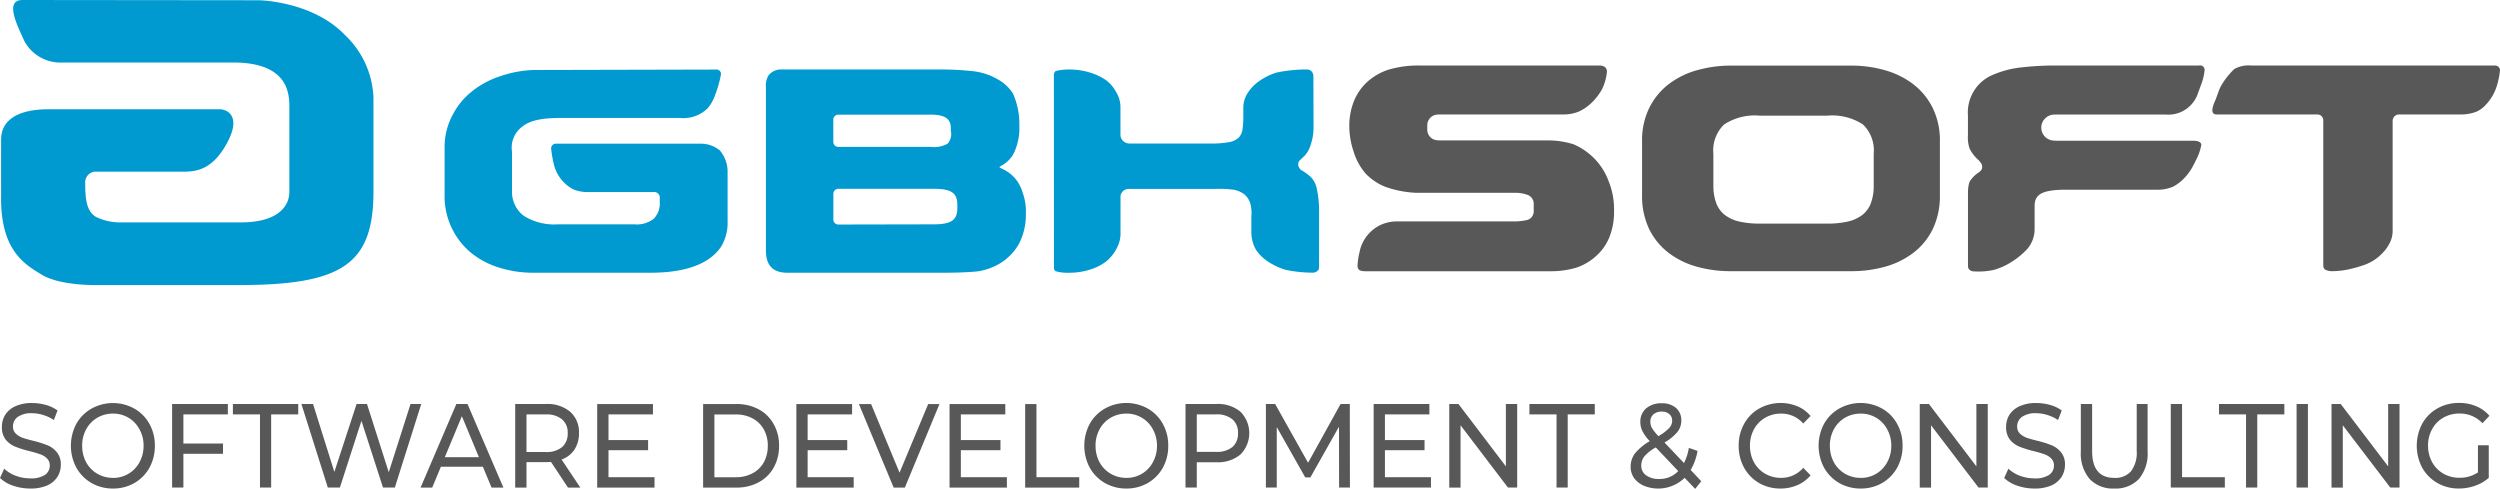
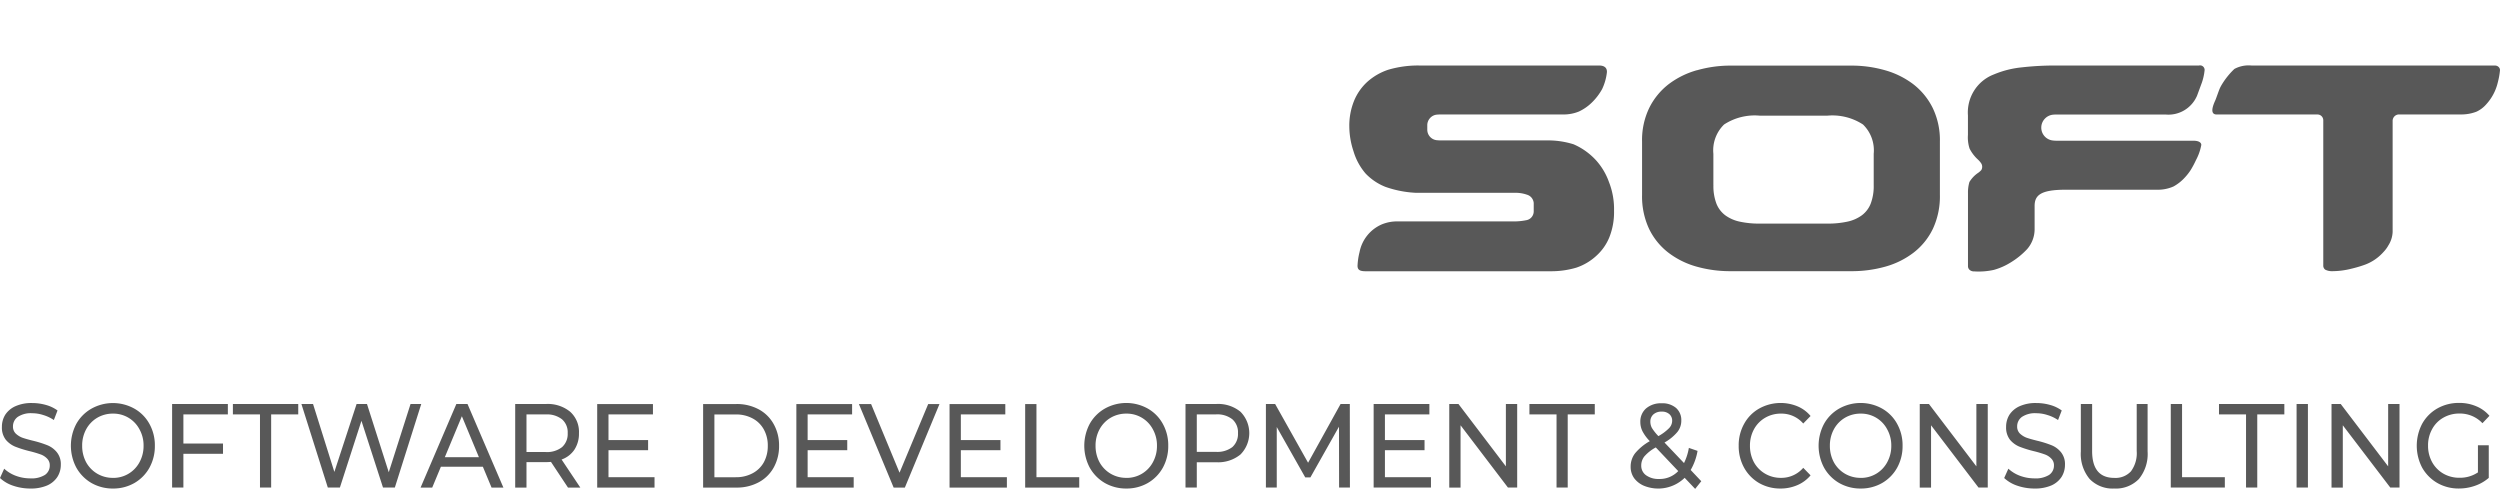
<svg xmlns="http://www.w3.org/2000/svg" id="Logo_header.svg" data-name="Logo header.svg" width="271" height="53" viewBox="0 0 271 53">
  <path d="M278.89 46.618a3.3 3.3 0 0 1-.452.625l-.16.174a4.983 4.983 0 0 1-2.016 1.311 13.513 13.513 0 0 1-1.372.4 8.544 8.544 0 0 1-2.12.268 1.531 1.531 0 0 1-.722-.169.543.543 0 0 1-.154-.193.535.535 0 0 1-.051-.243V33.028a.629.629 0 0 0-.188-.439.616.616 0 0 0-.439-.178h-10.924c-.466 0-.7-.341-.169-1.5.124-.267.385-1.085.528-1.384a4.394 4.394 0 0 1 .237-.429 8.119 8.119 0 0 1 1.319-1.623 3.229 3.229 0 0 1 1.879-.369h26.359a.54.54 0 0 1 .215.034.55.55 0 0 1 .185.116.481.481 0 0 1 .115.16.5.5 0 0 1 .04.194 7.937 7.937 0 0 1-.233 1.3 5.306 5.306 0 0 1-1.279 2.421 3.134 3.134 0 0 1-1.038.775 4.548 4.548 0 0 1-1.723.3h-6.665a.69.69 0 0 0-.476.182.707.707 0 0 0-.224.462v12.1a2.952 2.952 0 0 1-.472 1.466zm-44.5-9.34a4.083 4.083 0 0 1-.89-1.178 3.944 3.944 0 0 1-.175-1.484v-2.1a4.439 4.439 0 0 1 .674-2.7 4.378 4.378 0 0 1 2.142-1.75 10.461 10.461 0 0 1 3.017-.764 31.887 31.887 0 0 1 3.662-.2h15.544a.494.494 0 0 1 .616.5 6 6 0 0 1-.293 1.344l-.532 1.44a3.391 3.391 0 0 1-1.384 1.573 3.352 3.352 0 0 1-2.035.454h-11.813a3.412 3.412 0 0 0-.349.017 1.4 1.4 0 0 0-.918.445 1.4 1.4 0 0 0-.035 1.883 1.393 1.393 0 0 0 .871.466 3.247 3.247 0 0 0 .433.03h14.832c.669 0 .865.246.865.457a5.622 5.622 0 0 1-.577 1.641 10.008 10.008 0 0 1-.575 1.08 5.632 5.632 0 0 1-.6.773 4.774 4.774 0 0 1-1.263 1.009 4.214 4.214 0 0 1-1.8.353h-9.924c-2.751 0-3.331.642-3.331 1.77v2.522a3.286 3.286 0 0 1-.81 2.144 8.362 8.362 0 0 1-1.786 1.448 6.987 6.987 0 0 1-1.831.807 7.608 7.608 0 0 1-2.12.161.709.709 0 0 1-.476-.146.532.532 0 0 1-.2-.431v-7.931a4 4 0 0 1 .156-1.181 3.181 3.181 0 0 1 .9-.962 1.989 1.989 0 0 0 .39-.335.71.71 0 0 0 0-.706 2.276 2.276 0 0 0-.392-.452zm-30.426-9.665a13.121 13.121 0 0 1 3.665-.5h13.039a13.117 13.117 0 0 1 3.664.5 9.171 9.171 0 0 1 3.064 1.513 7.405 7.405 0 0 1 2.1 2.557 8 8 0 0 1 .788 3.667v5.775a8.3 8.3 0 0 1-.754 3.667 7.2 7.2 0 0 1-2.072 2.574 8.978 8.978 0 0 1-3.062 1.53 13.44 13.44 0 0 1-3.733.5H207.62a13.418 13.418 0 0 1-3.732-.5 9 9 0 0 1-3.064-1.53 7.207 7.207 0 0 1-2.072-2.574 8.3 8.3 0 0 1-.752-3.667v-5.779a7.981 7.981 0 0 1 .788-3.667 7.376 7.376 0 0 1 2.1-2.557 9.169 9.169 0 0 1 3.064-1.512zm1.771 12.449a5.338 5.338 0 0 0 .321 2 2.905 2.905 0 0 0 .963 1.275 4.079 4.079 0 0 0 1.573.69 9.779 9.779 0 0 0 2.153.211h7.355a9.8 9.8 0 0 0 2.154-.211 4.087 4.087 0 0 0 1.573-.69 2.9 2.9 0 0 0 .962-1.275 5.358 5.358 0 0 0 .321-2v-3.386a3.933 3.933 0 0 0-.219-1.724 3.89 3.89 0 0 0-.942-1.456 6.073 6.073 0 0 0-3.849-.96h-7.36a6.07 6.07 0 0 0-3.849.96 3.907 3.907 0 0 0-1.161 3.179v3.385zM185.507 41.1a3.735 3.735 0 0 0-1.282-.2H173.47a11.557 11.557 0 0 1-3.289-.644 6.059 6.059 0 0 1-2.144-1.438 6.543 6.543 0 0 1-1.315-2.416 8.661 8.661 0 0 1-.457-2.708 7.142 7.142 0 0 1 .507-2.742 5.721 5.721 0 0 1 1.451-2.086 6.414 6.414 0 0 1 2.279-1.311 11.419 11.419 0 0 1 3.34-.454h19.49c.854 0 .859.527.859.706a5.67 5.67 0 0 1-.522 1.853 6.272 6.272 0 0 1-1.148 1.49 5.077 5.077 0 0 1-1.365.938 4.386 4.386 0 0 1-1.689.321h-13.3a4.043 4.043 0 0 0-.422.019 1.132 1.132 0 0 0-.728.372 1.153 1.153 0 0 0-.3.767v.491a1.152 1.152 0 0 0 .287.759 1.134 1.134 0 0 0 .714.377 3.92 3.92 0 0 0 .446.026h11.577a9.235 9.235 0 0 1 2.834.421 7.158 7.158 0 0 1 2.473 1.776 7.032 7.032 0 0 1 1.358 2.3 8 8 0 0 1 .556 3.127 7.376 7.376 0 0 1-.507 2.872 5.473 5.473 0 0 1-1.416 2.017 6 6 0 0 1-2.178 1.284 9.516 9.516 0 0 1-2.785.386h-20.032c-.53 0-.888-.089-.888-.586a7.327 7.327 0 0 1 .22-1.495 4.126 4.126 0 0 1 2.383-2.986 4.318 4.318 0 0 1 1.7-.336H183.9a6.836 6.836 0 0 0 1.617-.145.963.963 0 0 0 .527-.337.979.979 0 0 0 .211-.592V42a1.043 1.043 0 0 0-.234-.569 1.016 1.016 0 0 0-.516-.331zM23.279 72.956a5.73 5.73 0 0 1-1.872-.311A3.849 3.849 0 0 1 20 71.817l.453-1.01a3.8 3.8 0 0 0 1.248.764 4.521 4.521 0 0 0 1.578.285 2.745 2.745 0 0 0 1.59-.375 1.212 1.212 0 0 0 .526-1.023 1 1 0 0 0-.294-.751 1.8 1.8 0 0 0-.71-.453 11.918 11.918 0 0 0-1.187-.349 12.129 12.129 0 0 1-1.566-.492 2.673 2.673 0 0 1-1.015-.751 2.147 2.147 0 0 1-.416-1.385 2.463 2.463 0 0 1 .355-1.307 2.554 2.554 0 0 1 1.1-.932 4.228 4.228 0 0 1 1.823-.349 5.474 5.474 0 0 1 1.492.207 3.871 3.871 0 0 1 1.26.6l-.4 1.036a4.164 4.164 0 0 0-1.15-.544 3.948 3.948 0 0 0-1.2-.194 2.559 2.559 0 0 0-1.566.4 1.255 1.255 0 0 0-.514 1.035 1.042 1.042 0 0 0 .294.764 2.152 2.152 0 0 0 .722.453q.44.155 1.187.337a11.476 11.476 0 0 1 1.554.492 2.571 2.571 0 0 1 1 .751 2.032 2.032 0 0 1 .428 1.359 2.444 2.444 0 0 1-.367 1.307 2.544 2.544 0 0 1-1.113.932 4.455 4.455 0 0 1-1.833.332zm8.969 0a4.619 4.619 0 0 1-2.337-.6 4.413 4.413 0 0 1-1.639-1.67 5.07 5.07 0 0 1 0-4.737 4.32 4.32 0 0 1 1.639-1.649 4.769 4.769 0 0 1 4.661 0 4.234 4.234 0 0 1 1.628 1.654 4.763 4.763 0 0 1 .587 2.369A4.836 4.836 0 0 1 36.2 70.7a4.35 4.35 0 0 1-1.627 1.657 4.594 4.594 0 0 1-2.326.599zm0-1.152a3.213 3.213 0 0 0 2.875-1.7 3.651 3.651 0 0 0 .44-1.786 3.577 3.577 0 0 0-.44-1.773 3.191 3.191 0 0 0-2.875-1.709 3.318 3.318 0 0 0-1.713.453 3.256 3.256 0 0 0-1.2 1.256 3.659 3.659 0 0 0-.428 1.773 3.735 3.735 0 0 0 .428 1.786 3.28 3.28 0 0 0 1.2 1.242 3.317 3.317 0 0 0 1.712.454zm7.632-6.886v3.158h4.294v1.113h-4.295v3.663h-1.223v-9.06H44.7v1.126h-4.82zm8.3 0h-2.934v-1.126h7.084v1.126h-2.937v7.934h-1.211v-7.934zm17.484-1.126l-2.864 9.06h-1.282l-2.337-7.235-2.337 7.235h-1.308l-2.863-9.06h1.26l2.312 7.365 2.41-7.365h1.126l2.361 7.4 2.361-7.4h1.162zm6.678 6.8h-4.549l-.942 2.265H65.59l3.878-9.06h1.212l3.89 9.06h-1.284zm-.428-1.035l-1.847-4.44-1.847 4.44h3.695zm9.658 3.3l-1.846-2.787q-.342.026-.538.026h-2.117v2.757h-1.223v-9.06h3.34a3.822 3.822 0 0 1 2.618.841 2.929 2.929 0 0 1 .954 2.317 3.159 3.159 0 0 1-.489 1.786 2.781 2.781 0 0 1-1.395 1.074l2.031 3.042h-1.334zM79.151 69a2.632 2.632 0 0 0 1.774-.531 1.9 1.9 0 0 0 .612-1.514 1.857 1.857 0 0 0-.612-1.5 2.632 2.632 0 0 0-1.774-.531h-2.08V69h2.08zm11.8 2.731v1.126h-6.215v-9.06h6.044v1.126h-4.82V67.7h4.294v1.1H85.96v2.925h4.991zm5.266-7.934h3.609a4.985 4.985 0 0 1 2.41.57 4.007 4.007 0 0 1 1.627 1.6 4.65 4.65 0 0 1 .587 2.356 4.722 4.722 0 0 1-.587 2.369 4.029 4.029 0 0 1-1.627 1.592 4.985 4.985 0 0 1-2.41.57h-3.608v-9.06zm3.536 7.934a3.748 3.748 0 0 0 1.823-.427 2.991 2.991 0 0 0 1.223-1.191 3.633 3.633 0 0 0 .429-1.786 3.559 3.559 0 0 0-.429-1.773 2.968 2.968 0 0 0-1.223-1.2 3.748 3.748 0 0 0-1.823-.427h-2.312v6.808h2.312zm12.787 0v1.126h-6.215v-9.06h6.043v1.126h-4.82V67.7h4.294v1.1h-4.294v2.925h4.992zm9.3-7.934l-3.755 9.06h-1.212l-3.768-9.06h1.322l3.083 7.442 3.107-7.442h1.223zm7.307 7.934v1.126h-6.215v-9.06h6.044v1.126h-4.82V67.7h4.294v1.1h-4.294v2.925h4.991zm1.981-7.934h1.224v7.934h4.637v1.126h-5.861v-9.06zm10.972 9.159a4.62 4.62 0 0 1-2.337-.6 4.41 4.41 0 0 1-1.639-1.67 5.072 5.072 0 0 1 0-4.737 4.317 4.317 0 0 1 1.639-1.657 4.769 4.769 0 0 1 4.661 0 4.232 4.232 0 0 1 1.627 1.657 4.758 4.758 0 0 1 .587 2.369 4.83 4.83 0 0 1-.587 2.382 4.348 4.348 0 0 1-1.627 1.657 4.593 4.593 0 0 1-2.324.599zm0-1.152a3.214 3.214 0 0 0 2.875-1.7 3.658 3.658 0 0 0 .441-1.786 3.584 3.584 0 0 0-.441-1.773 3.192 3.192 0 0 0-2.875-1.709 3.32 3.32 0 0 0-1.713.453 3.249 3.249 0 0 0-1.2 1.256 3.653 3.653 0 0 0-.429 1.773 3.728 3.728 0 0 0 .429 1.786 3.273 3.273 0 0 0 1.2 1.242 3.319 3.319 0 0 0 1.713.454zm9.748-8.012a3.82 3.82 0 0 1 2.618.841 3.288 3.288 0 0 1 0 4.634 3.819 3.819 0 0 1-2.618.841h-2.116v2.744h-1.223v-9.06h3.339zm-.037 5.19a2.68 2.68 0 0 0 1.775-.518 1.9 1.9 0 0 0 .611-1.514 1.859 1.859 0 0 0-.611-1.5 2.635 2.635 0 0 0-1.775-.531h-2.079v4.064h2.079zm13.347 3.87l-.012-6.6-3.1 5.5h-.556l-3.09-5.462v6.562h-1.176v-9.06h1l3.572 6.368 3.523-6.368h1l.012 9.06h-1.171zm9.959-1.126v1.126h-6.214v-9.06h6.042v1.126h-4.819V67.7h4.294v1.1h-4.294v2.925h4.991zm9.346-7.934v9.06h-1l-5.139-6.752v6.756H177.1v-9.06h1l5.137 6.757v-6.761h1.224zm4.264 1.126h-2.937v-1.126h7.084v1.126h-2.934v7.934h-1.211v-7.934zm15.029 8.077l-1.139-1.2a4.112 4.112 0 0 1-4.4.867 2.583 2.583 0 0 1-1.076-.828 2.1 2.1 0 0 1-.379-1.23 2.368 2.368 0 0 1 .477-1.463 5.713 5.713 0 0 1 1.6-1.32 4.494 4.494 0 0 1-.794-1.074 2.243 2.243 0 0 1-.233-1 1.881 1.881 0 0 1 .624-1.475 2.471 2.471 0 0 1 1.688-.556 2.273 2.273 0 0 1 1.554.5 1.748 1.748 0 0 1 .575 1.385 1.938 1.938 0 0 1-.428 1.23 5.115 5.115 0 0 1-1.394 1.139l2.116 2.226a6.022 6.022 0 0 0 .526-1.644l.942.324a6.222 6.222 0 0 1-.746 2.071l1.149 1.217zm-3.634-8.374a1.268 1.268 0 0 0-.905.311 1.028 1.028 0 0 0-.319.79 1.424 1.424 0 0 0 .172.673 5.342 5.342 0 0 0 .7.88 5.067 5.067 0 0 0 1.161-.867 1.152 1.152 0 0 0 .331-.79.921.921 0 0 0-.305-.725 1.184 1.184 0 0 0-.833-.273zm-.293 7.3a2.774 2.774 0 0 0 2.092-.854l-2.433-2.567a4.443 4.443 0 0 0-1.236.971 1.581 1.581 0 0 0-.342 1 1.257 1.257 0 0 0 .526 1.049 2.273 2.273 0 0 0 1.395.4zM213 72.956a4.594 4.594 0 0 1-2.325-.6 4.364 4.364 0 0 1-1.614-1.657 4.819 4.819 0 0 1-.587-2.382 4.747 4.747 0 0 1 .587-2.369 4.226 4.226 0 0 1 1.627-1.657 4.78 4.78 0 0 1 4.159-.246 3.7 3.7 0 0 1 1.419 1.049l-.795.816a3.11 3.11 0 0 0-2.41-1.074 3.34 3.34 0 0 0-1.725.453 3.215 3.215 0 0 0-1.211 1.256 3.653 3.653 0 0 0-.429 1.773 3.728 3.728 0 0 0 .429 1.786 3.239 3.239 0 0 0 1.211 1.242 3.339 3.339 0 0 0 1.725.453 3.117 3.117 0 0 0 2.41-1.087l.795.815a3.8 3.8 0 0 1-1.431 1.061 4.546 4.546 0 0 1-1.835.368zm8.7 0a4.62 4.62 0 0 1-2.337-.6 4.41 4.41 0 0 1-1.639-1.67 5.072 5.072 0 0 1 0-4.737 4.317 4.317 0 0 1 1.639-1.657 4.769 4.769 0 0 1 4.661 0 4.226 4.226 0 0 1 1.627 1.657 4.758 4.758 0 0 1 .588 2.369 4.831 4.831 0 0 1-.588 2.382 4.341 4.341 0 0 1-1.627 1.657 4.593 4.593 0 0 1-2.33.599zm0-1.152a3.211 3.211 0 0 0 2.875-1.7 3.658 3.658 0 0 0 .441-1.786 3.584 3.584 0 0 0-.441-1.773 3.189 3.189 0 0 0-2.875-1.709 3.32 3.32 0 0 0-1.713.453 3.246 3.246 0 0 0-1.2 1.256 3.652 3.652 0 0 0-.428 1.773 3.728 3.728 0 0 0 .428 1.786 3.271 3.271 0 0 0 1.2 1.242 3.319 3.319 0 0 0 1.707.454zm13.773-8.012v9.06h-1l-5.147-6.752v6.756H228.1v-9.06h1l5.139 6.757v-6.761h1.222zm5.059 9.164a5.739 5.739 0 0 1-1.872-.311 3.857 3.857 0 0 1-1.407-.828l.454-1.01a3.786 3.786 0 0 0 1.247.764 4.526 4.526 0 0 0 1.578.285 2.747 2.747 0 0 0 1.591-.375 1.211 1.211 0 0 0 .526-1.023 1 1 0 0 0-.294-.751 1.806 1.806 0 0 0-.709-.453 12.053 12.053 0 0 0-1.187-.349 12.109 12.109 0 0 1-1.566-.492 2.674 2.674 0 0 1-1.016-.751 2.155 2.155 0 0 1-.415-1.385 2.467 2.467 0 0 1 .354-1.307 2.57 2.57 0 0 1 1.1-.932 4.229 4.229 0 0 1 1.824-.349 5.471 5.471 0 0 1 1.492.207 3.867 3.867 0 0 1 1.26.6l-.4 1.036a4.182 4.182 0 0 0-1.151-.544 3.941 3.941 0 0 0-1.2-.194 2.558 2.558 0 0 0-1.566.4 1.255 1.255 0 0 0-.515 1.035 1.041 1.041 0 0 0 .294.764 2.149 2.149 0 0 0 .722.453q.44.155 1.187.337a11.407 11.407 0 0 1 1.553.492 2.568 2.568 0 0 1 1 .751 2.029 2.029 0 0 1 .427 1.359 2.448 2.448 0 0 1-.366 1.307 2.547 2.547 0 0 1-1.113.932 4.461 4.461 0 0 1-1.838.332zm8.651 0a3.447 3.447 0 0 1-2.667-1.035 4.235 4.235 0 0 1-.954-2.977v-5.152h1.224v5.1q0 2.912 2.409 2.912a2.266 2.266 0 0 0 1.8-.712 3.3 3.3 0 0 0 .624-2.2v-5.1h1.181v5.151a4.264 4.264 0 0 1-.953 2.99 3.472 3.472 0 0 1-2.67 1.023zm6.129-9.164h1.224v7.934h4.637v1.126h-5.861v-9.06zm8.164 1.126h-2.936v-1.126h7.084v1.126h-2.936v7.934h-1.218v-7.934zm5.48-1.126h1.223v9.06h-1.229v-9.06zm11.152 0v9.06h-1L273.96 66.1v6.756h-1.223v-9.06h1l5.139 6.757v-6.761h1.224zm8.5 4.478h1.174v3.53a4.477 4.477 0 0 1-1.48.854 5.257 5.257 0 0 1-1.762.3 4.614 4.614 0 0 1-2.336-.6 4.447 4.447 0 0 1-1.64-1.657 5.125 5.125 0 0 1 0-4.763 4.325 4.325 0 0 1 1.64-1.657 4.707 4.707 0 0 1 2.361-.6 4.613 4.613 0 0 1 1.86.362 3.741 3.741 0 0 1 1.431 1.036l-.759.8a3.35 3.35 0 0 0-2.483-1.048 3.457 3.457 0 0 0-1.762.453 3.131 3.131 0 0 0-1.211 1.242 3.6 3.6 0 0 0-.44 1.786 3.646 3.646 0 0 0 .44 1.786 3.246 3.246 0 0 0 1.211 1.242 3.433 3.433 0 0 0 1.75.453 3.482 3.482 0 0 0 2.006-.582V68.27z" transform="translate(-20 -20)" fill-rule="evenodd" fill="#585858" />
-   <path d="M162.781 49.392a.733.733 0 0 1-.474.165 14.472 14.472 0 0 1-2.955-.311 7.18 7.18 0 0 1-1.845-.852 4.708 4.708 0 0 1-1.355-1.31 3.9 3.9 0 0 1-.507-1.963v-1.639a3.98 3.98 0 0 0-.153-1.564 2.353 2.353 0 0 0-.539-.8 2.733 2.733 0 0 0-1.208-.549 11.687 11.687 0 0 0-1.981-.089h-9.4a.89.89 0 0 0-.9.744v3.9a3.338 3.338 0 0 1-.317 1.595 4.471 4.471 0 0 1-1.235 1.621 5.546 5.546 0 0 1-1.81.9 7.354 7.354 0 0 1-2.219.327 4.627 4.627 0 0 1-1.432-.163.413.413 0 0 1-.2-.427l-.01-20.852a.524.524 0 0 1 .05-.237.518.518 0 0 1 .15-.19 6.063 6.063 0 0 1 1.432-.165 7.792 7.792 0 0 1 2.15.294 6.269 6.269 0 0 1 1.828.834 3.865 3.865 0 0 1 1.133 1.311 3.147 3.147 0 0 1 .474 1.688v3.061a.984.984 0 0 0 1 .835h8.866a9.656 9.656 0 0 0 1.912-.149 2.094 2.094 0 0 0 1.033-.476 1.664 1.664 0 0 0 .422-.927 9.094 9.094 0 0 0 .085-1.36v-.985a2.9 2.9 0 0 1 .472-1.574 4.575 4.575 0 0 1 1.269-1.312 7.112 7.112 0 0 1 1.827-.9 16.128 16.128 0 0 1 3.314-.345.735.735 0 0 1 .475.165.807.807 0 0 1 .239.535l.017 5.6a5.722 5.722 0 0 1-.3 1.834 2.987 2.987 0 0 1-.631 1.18c-.146.147-.353.343-.531.508a.625.625 0 0 0-.132.749l.043.084a.725.725 0 0 0 .279.294 5.555 5.555 0 0 1 .9.643 2.416 2.416 0 0 1 .724 1.352 10.634 10.634 0 0 1 .245 2.393v6.111a.509.509 0 0 1-.051.236.524.524 0 0 1-.154.18zm-34.194-.96a6.55 6.55 0 0 1-2.646.989c-.993.1-2.348.142-3.438.142h-17.178c-1.978 0-2.3-1.319-2.3-2.447V29.493a2.281 2.281 0 0 1 .242-1.262 1.717 1.717 0 0 1 1.5-.7h17.063a32.54 32.54 0 0 1 3.663.189 6.7 6.7 0 0 1 2.613.855 4.538 4.538 0 0 1 1.7 1.564 8.065 8.065 0 0 1 .693 3.335v.7a5.842 5.842 0 0 1-.227 1.408 4.911 4.911 0 0 1-.53 1.3 3.373 3.373 0 0 1-1.073 1.013c-.461.284-.423.2.112.473a4.042 4.042 0 0 1 1.315 1.043 4.134 4.134 0 0 1 .753 1.453 6.237 6.237 0 0 1 .357 1.74v.629a6.792 6.792 0 0 1-.79 3.265 5.8 5.8 0 0 1-1.829 1.934zm-5.518-14.515c0-.936-.477-1.489-2.18-1.489h-10.014a.547.547 0 0 0-.384.157.54.54 0 0 0-.16.381v2.421a.54.54 0 0 0 .16.381.547.547 0 0 0 .384.156h10.014a3 3 0 0 0 1.827-.349 1.546 1.546 0 0 0 .353-1.4v-.258zm.707 8.3c0-1.263-.6-1.75-2.535-1.75H110.88a.541.541 0 0 0-.207.04.55.55 0 0 0-.177.116.54.54 0 0 0-.16.382V43.8a.525.525 0 0 0 .042.207.555.555 0 0 0 .118.175.544.544 0 0 0 .385.157l10.358-.021c1.934 0 2.535-.509 2.535-1.754v-.344zM90.57 49.563H77.8a12.234 12.234 0 0 1-3.585-.52 9.128 9.128 0 0 1-3.043-1.55 7.968 7.968 0 0 1-2.979-6.018v-5.64a7.35 7.35 0 0 1 .934-3.489 7.65 7.65 0 0 1 2.126-2.513 9.66 9.66 0 0 1 3.047-1.595 12.27 12.27 0 0 1 3.549-.651l19.826-.048a.475.475 0 0 1 .478.522 12.506 12.506 0 0 1-.666 2.323 4.381 4.381 0 0 1-.768 1.345 3.754 3.754 0 0 1-3.026 1.056H80.772c-1.919 0-3.293.244-4.121.919a2.816 2.816 0 0 0-1.15 2.732v4.341a3.249 3.249 0 0 0 1.088 2.466c.061.053.124.1.192.155a6.215 6.215 0 0 0 3.688.921h8.3a3 3 0 0 0 2.078-.589 2.345 2.345 0 0 0 .671-1.775v-.471a.612.612 0 0 0-.44-.649.616.616 0 0 0-.282-.014h-7.109a4.067 4.067 0 0 1-1.553-.3 4.169 4.169 0 0 1-2.085-2.663 12.624 12.624 0 0 1-.3-1.709.509.509 0 0 1 .529-.574h15.706a3.253 3.253 0 0 1 2.032.718 3.559 3.559 0 0 1 .856 2.43v5.246a5.022 5.022 0 0 1-.722 2.8c-.45.605-1.923 2.794-7.58 2.794zM45.928 50.9H30.74s-4.146.138-6.22-1.127c-1.84-1.123-4.518-2.631-4.4-8.632-.007-3.706 0-5.221 0-5.921s0-3.378 5.207-3.378h18.41a1.7 1.7 0 0 1 .867.215c.579.344 1.2 1.217.024 3.412-1.808 3.377-3.864 3.139-5.407 3.139h-8.682a1.169 1.169 0 0 0-1.236.758 1.159 1.159 0 0 0-.065.511c0 1.795.166 3 1.142 3.622a5.9 5.9 0 0 0 2.765.607H46.16c1.377 0 4.074-.223 4.972-2.179a2.853 2.853 0 0 0 .234-1.2v-8.876c0-1.312.215-5.074-6.075-5.074h-18.5a4.447 4.447 0 0 1-4.138-2.3C21.782 22.569 20.5 20 22.449 20l25.651.027s5.751.1 9.258 3.737a9.851 9.851 0 0 1 3.126 6.811v10.154C60.482 48.553 57.227 50.9 45.928 50.9z" transform="translate(-20 -20)" fill="#009ad0" fill-rule="evenodd" />
</svg>